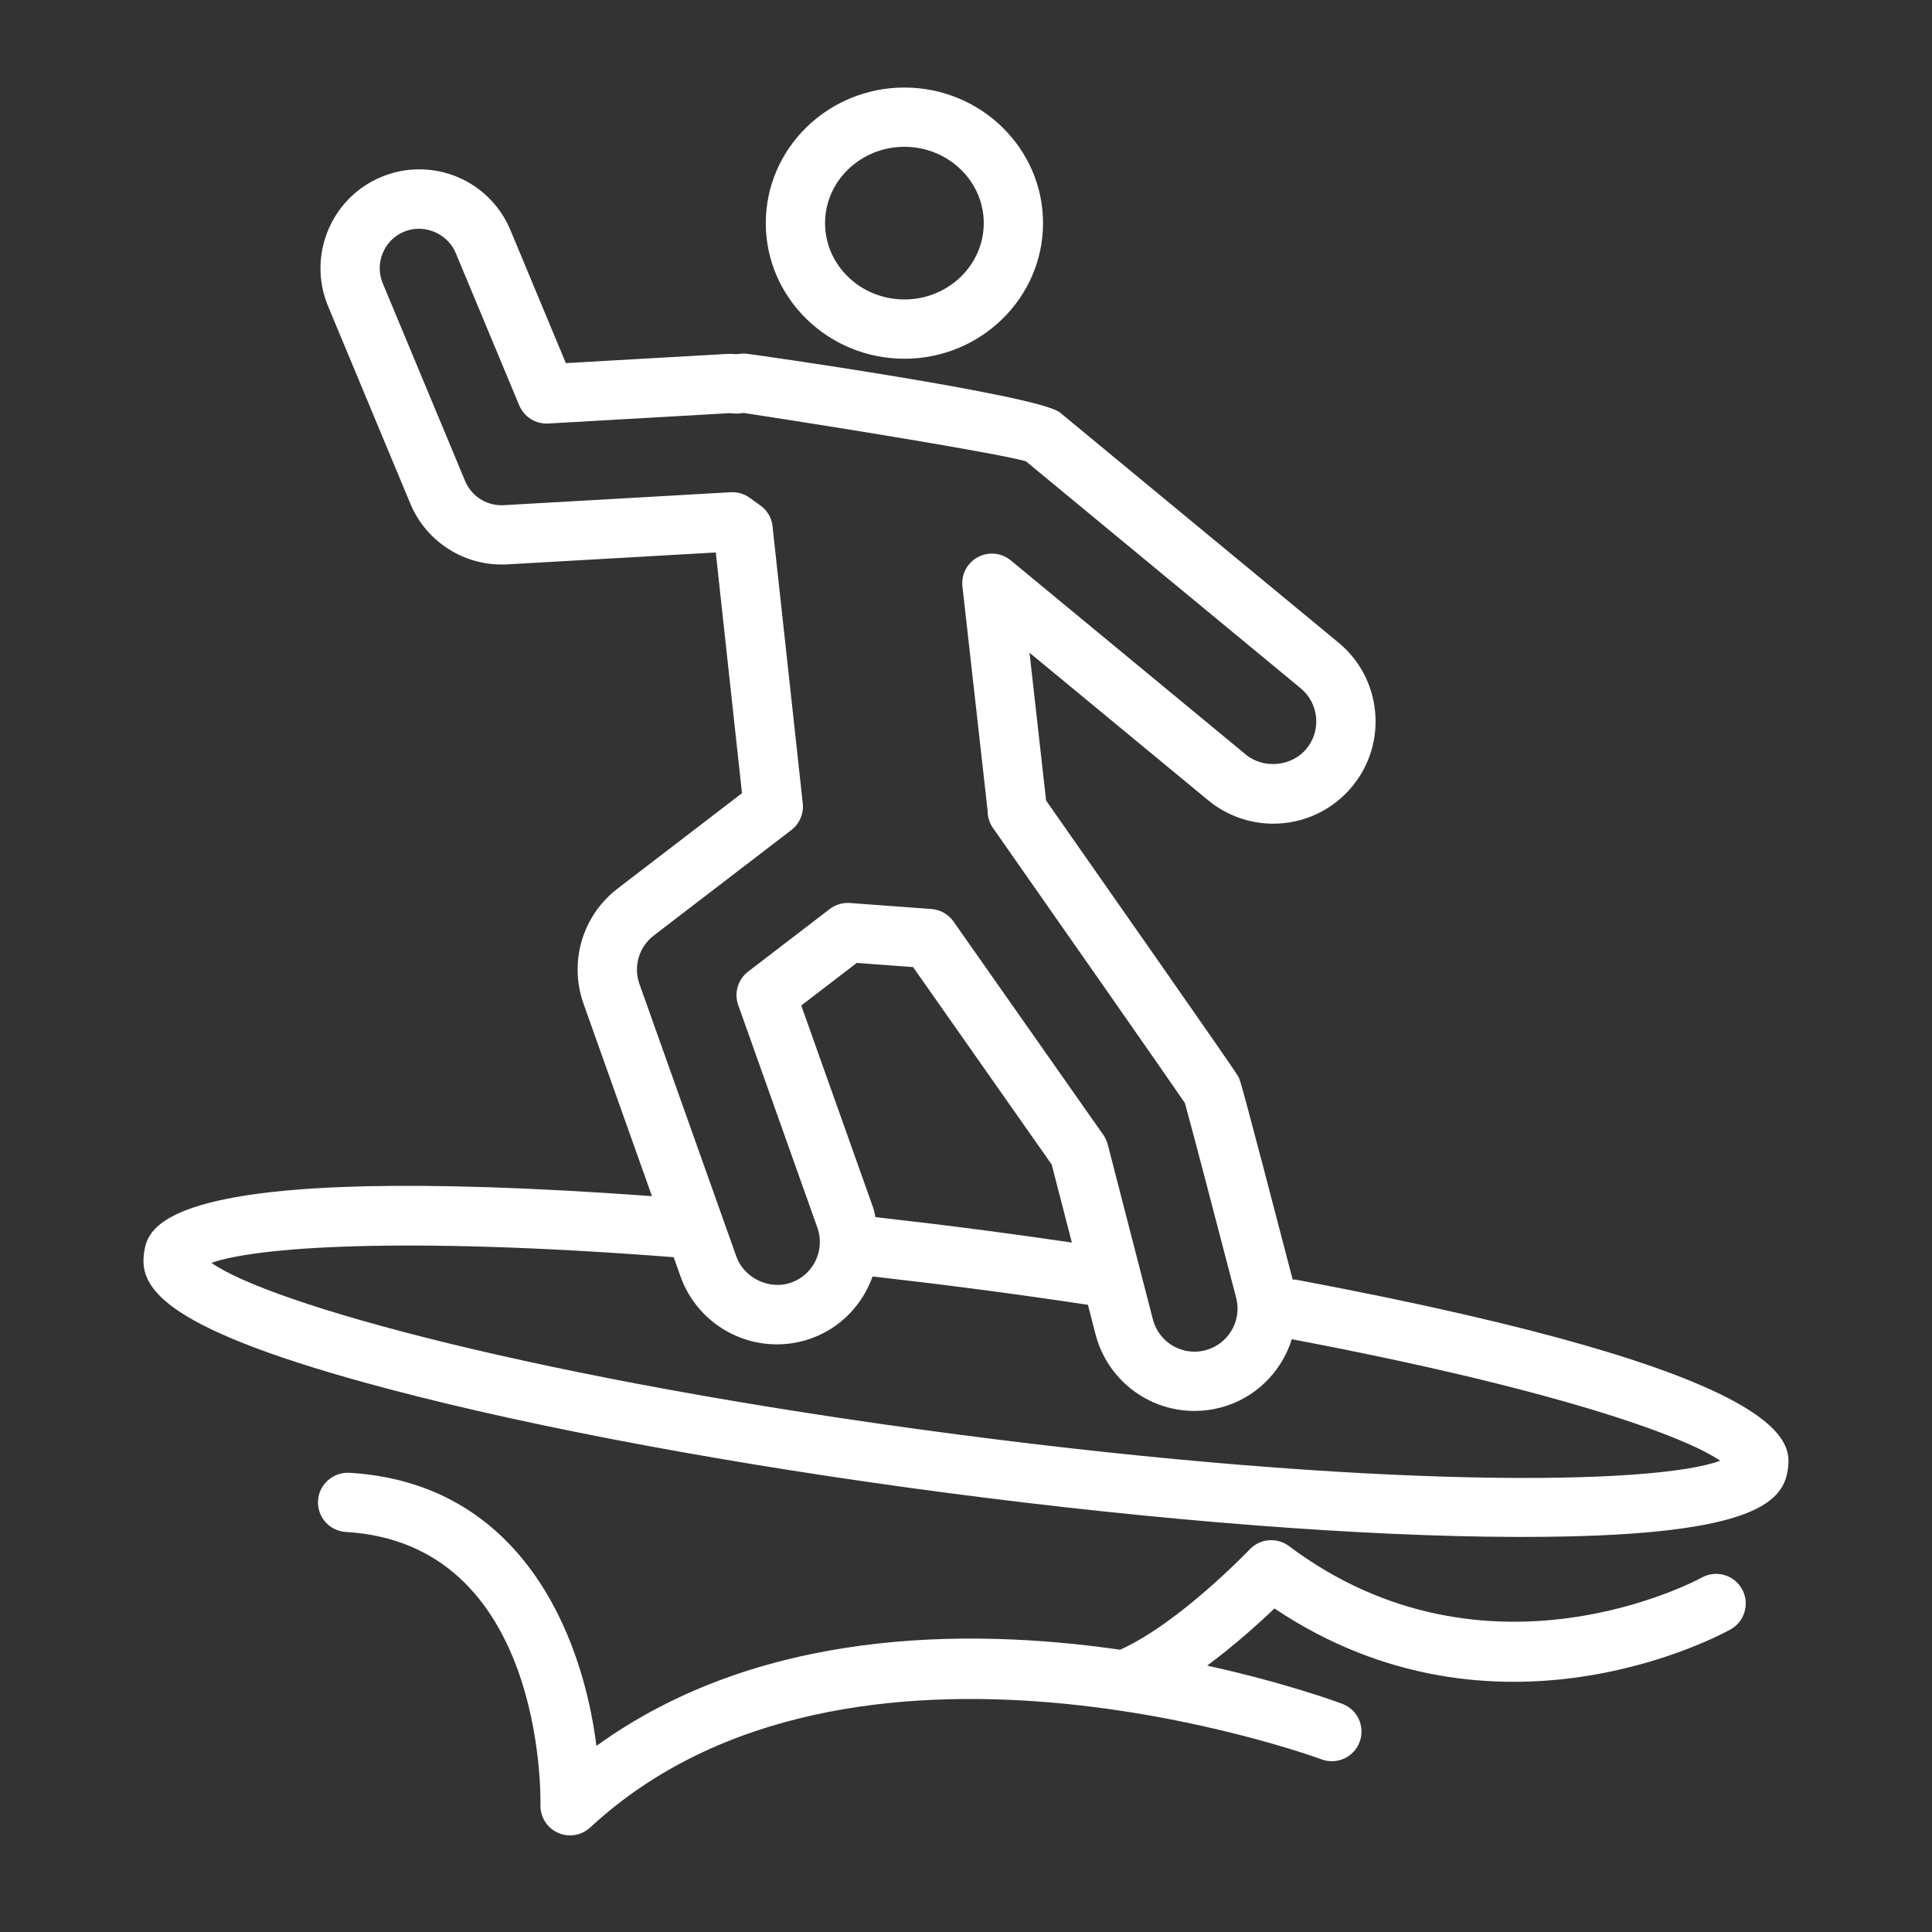
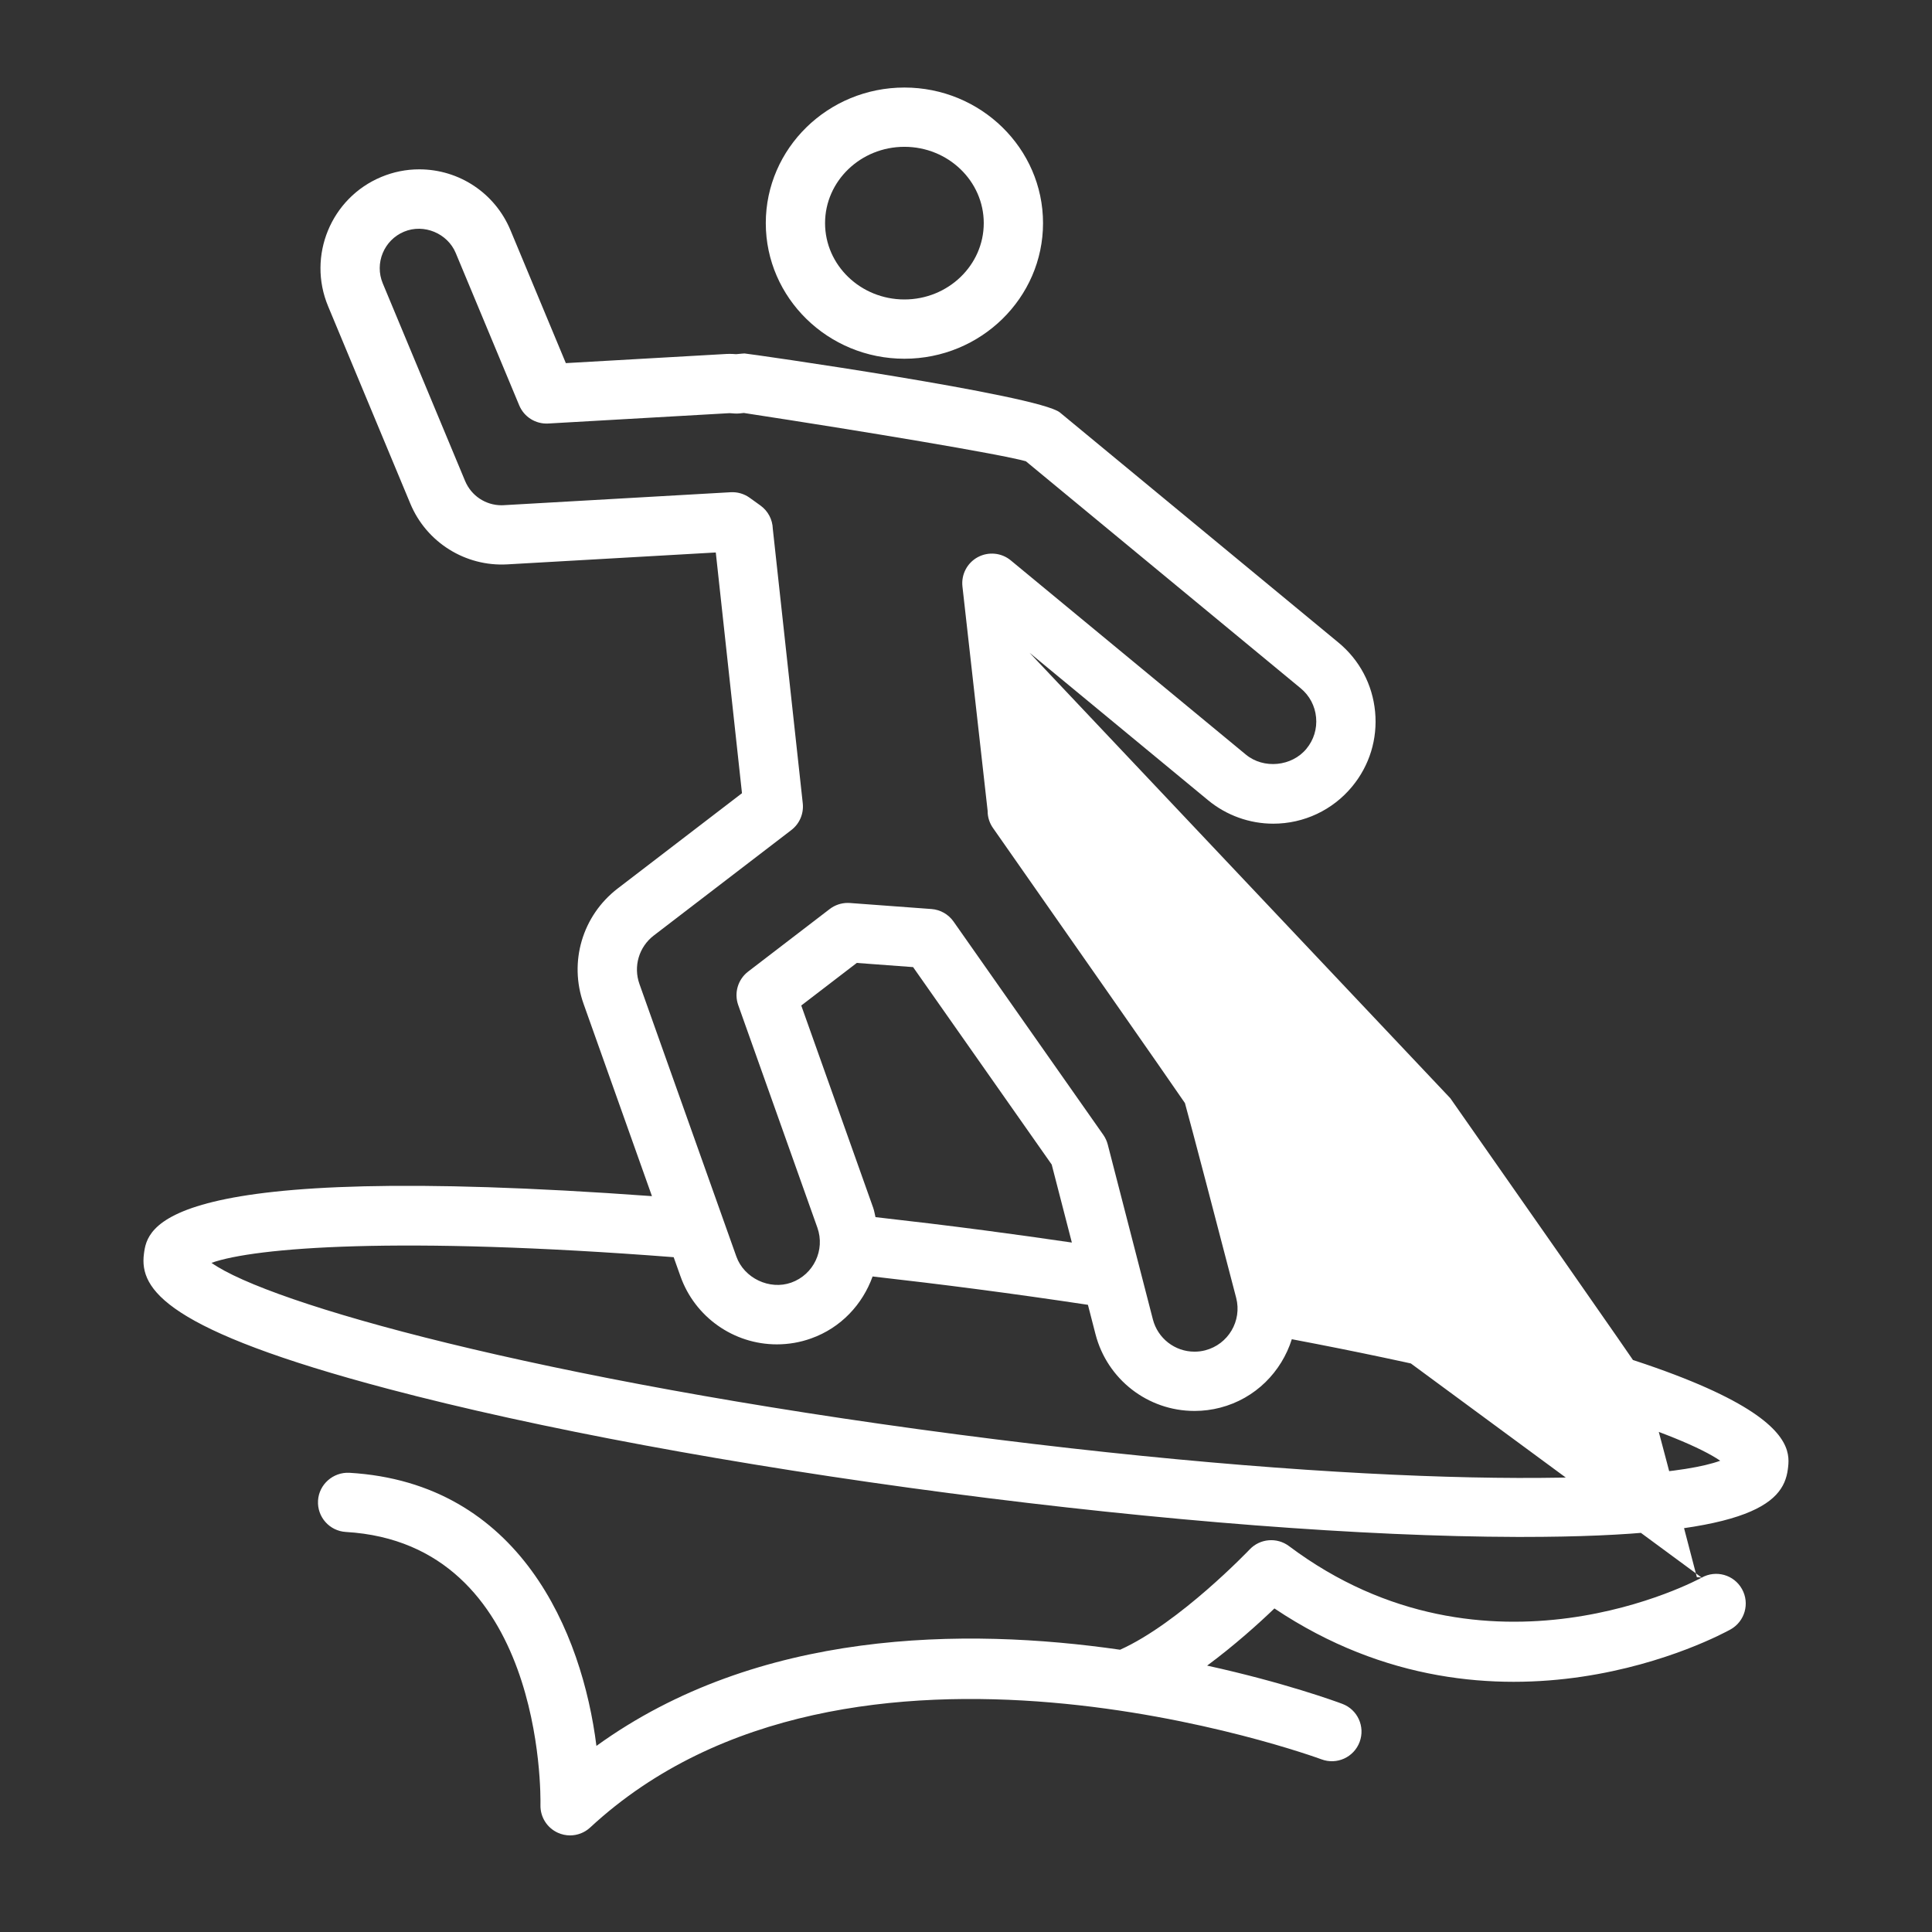
<svg xmlns="http://www.w3.org/2000/svg" height="300px" width="300px" fill="#fff" version="1.1" x="0px" y="0px" viewBox="0 0 100 100" style="enable-background:new 0 0 100 100;" xml:space="preserve">
  <rect x="0" y="0" width="100" height="100" fill="#333333" stroke="none" />
  <g>
-     <path d="M88.079,81.658c-0.109,0.061-11.111,6.055-21.362-1.633   c-0.624-0.467-1.499-0.392-2.034,0.173c-0.038,0.04-3.637,3.812-6.707,5.192   c-8.03-1.16-18.751-1.061-27.105,4.978c-0.735-5.858-3.951-13.617-12.789-14.137   c-0.835-0.042-1.572,0.597-1.621,1.442c-0.05,0.845,0.596,1.571,1.441,1.621   c10.232,0.601,10.083,13.585,10.072,14.136c-0.015,0.616,0.341,1.181,0.903,1.434   C29.079,94.955,29.293,95,29.506,95c0.379,0,0.754-0.141,1.043-0.41   c13.436-12.451,37.608-3.618,37.851-3.527c0.795,0.298,1.677-0.106,1.974-0.899   c0.297-0.793-0.104-1.677-0.897-1.973c-0.332-0.125-3.018-1.106-6.996-1.979   c1.417-1.049,2.675-2.182,3.483-2.959c11.485,7.692,23.106,1.365,23.611,1.085   c0.739-0.414,1.003-1.349,0.59-2.088C89.754,81.509,88.819,81.244,88.079,81.658z    M67.157,66.25c-0.083-0.016-0.166-0.019-0.249-0.021   c-2.627-10.095-2.706-10.272-2.79-10.456c-0.071-0.147-0.145-0.302-9.972-14.337   L53.288,33.786l9.244,7.635c0.947,0.782,2.144,1.213,3.37,1.213   c1.586,0,3.076-0.701,4.084-1.922c0.901-1.089,1.323-2.466,1.189-3.874   c-0.134-1.408-0.808-2.68-1.898-3.579L54.861,21.35   c-1.091-0.9-16.117-3.047-16.325-3.055c-0.009,0-0.166,0.009-0.436,0.037   c-0.112-0.009-0.225-0.015-0.34-0.015c-0.029,0-0.13,0.002-0.159,0.004   L29.288,18.795l-2.867-6.882c-0.798-1.913-2.651-3.148-4.722-3.148   c-0.676,0-1.337,0.133-1.965,0.395c-2.602,1.085-3.837,4.084-2.753,6.688   L21.241,26.074c0.835,2.001,2.848,3.259,5.012,3.138l10.796-0.616   c0.154,1.44,0.514,4.752,1.356,12.46l-6.432,4.931   c-1.83,1.403-2.54,3.805-1.766,5.975l3.538,9.95   c-25.637-1.865-26.118,1.646-26.295,2.988c-0.24,1.831,1.128,3.944,12.655,6.992   c7.679,2.031,17.978,3.944,28.997,5.389c11.02,1.445,21.463,2.251,29.405,2.27   c0.097,0,0.193,0,0.29,0c11.662,0,13.501-1.677,13.74-3.493   C92.714,74.714,93.183,71.144,67.157,66.25z M33.098,50.933   c-0.325-0.913-0.027-1.921,0.743-2.512l7.118-5.457   c0.426-0.325,0.65-0.851,0.592-1.384C40.943,36.035,40.028,27.653,40,27.369   c-0.014-0.478-0.249-0.922-0.637-1.202l-0.559-0.402   c-0.285-0.205-0.632-0.307-0.984-0.287l-11.744,0.67l-0.116,0.004   c-0.828,0-1.568-0.495-1.887-1.258l-4.261-10.227   c-0.434-1.041,0.061-2.241,1.102-2.675c1.029-0.429,2.252,0.088,2.674,1.102   l3.286,7.885c0.25,0.601,0.851,0.979,1.503,0.942L37.76,21.385   c0.042,0,0.084,0.005,0.126,0.008l0.137,0.01c0.088,0.006,0.177,0.004,0.265-0.005   L38.5,21.375c6.324,0.968,13.265,2.127,14.598,2.499l14.225,11.751   c0.458,0.377,0.741,0.912,0.797,1.504c0.057,0.592-0.121,1.171-0.501,1.629   c-0.755,0.916-2.213,1.06-3.134,0.299L52.317,29.005   c-0.48-0.397-1.155-0.463-1.707-0.167c-0.55,0.297-0.864,0.899-0.794,1.52   l1.303,11.605c0,0.054,0.002,0.113,0.006,0.151   c0.024,0.267,0.117,0.523,0.272,0.743c3.652,5.216,9.091,12.997,9.935,14.238   c0.306,1.092,1.752,6.617,2.653,10.084c0.307,1.188-0.411,2.405-1.602,2.713   c-0.18,0.047-0.363,0.07-0.545,0.07h-0.012c-1.014,0-1.899-0.687-2.153-1.671   L57.337,59.24c-0.046-0.178-0.124-0.347-0.229-0.498L49.355,47.699   c-0.264-0.376-0.684-0.614-1.142-0.648l-4.221-0.312   c-0.038-0.002-0.076-0.004-0.113-0.004c-0.336,0-0.665,0.111-0.933,0.316   l-4.224,3.239c-0.528,0.406-0.735,1.104-0.512,1.732l4.097,11.521   c0.411,1.158-0.195,2.433-1.354,2.845c-1.116,0.397-2.44-0.226-2.84-1.353   L33.098,50.933z M55.479,64.314c-1.492-0.218-3-0.43-4.521-0.63   c-1.899-0.25-3.786-0.476-5.643-0.686c-0.041-0.162-0.062-0.323-0.119-0.483   l-3.723-10.47l2.874-2.204l2.914,0.216l7.175,10.22L55.479,64.314z M49.501,74.239   c-21.73-2.849-35.57-6.763-38.555-8.874c2.249-0.799,9.681-1.395,23.923-0.293   l0.352,0.989c0.747,2.107,2.751,3.523,4.988,3.523   c0.608,0,1.206-0.103,1.774-0.307c1.551-0.551,2.664-1.767,3.183-3.207   c1.776,0.202,3.579,0.418,5.393,0.656c1.943,0.254,3.871,0.528,5.752,0.811   l0.392,1.521c0.604,2.339,2.71,3.972,5.119,3.972c0.002,0,0.015,0,0.017,0   c0.442,0,0.885-0.057,1.314-0.168c1.832-0.473,3.179-1.859,3.711-3.544   c13.476,2.55,20.251,4.972,22.175,6.289C85.608,76.877,71.229,77.088,49.501,74.239z    M46.812,18.568c3.956,0,7.175-3.149,7.175-7.019c0-3.869-3.219-7.018-7.175-7.018   c-3.957,0-7.175,3.149-7.175,7.018C39.638,15.419,42.856,18.568,46.812,18.568z    M46.812,7.599c2.264,0,4.107,1.772,4.107,3.95C50.919,13.727,49.077,15.5,46.812,15.5   c-2.265,0-4.107-1.772-4.107-3.951C42.706,9.371,44.548,7.599,46.812,7.599z" />
+     <path d="M88.079,81.658c-0.109,0.061-11.111,6.055-21.362-1.633   c-0.624-0.467-1.499-0.392-2.034,0.173c-0.038,0.04-3.637,3.812-6.707,5.192   c-8.03-1.16-18.751-1.061-27.105,4.978c-0.735-5.858-3.951-13.617-12.789-14.137   c-0.835-0.042-1.572,0.597-1.621,1.442c-0.05,0.845,0.596,1.571,1.441,1.621   c10.232,0.601,10.083,13.585,10.072,14.136c-0.015,0.616,0.341,1.181,0.903,1.434   C29.079,94.955,29.293,95,29.506,95c0.379,0,0.754-0.141,1.043-0.41   c13.436-12.451,37.608-3.618,37.851-3.527c0.795,0.298,1.677-0.106,1.974-0.899   c0.297-0.793-0.104-1.677-0.897-1.973c-0.332-0.125-3.018-1.106-6.996-1.979   c1.417-1.049,2.675-2.182,3.483-2.959c11.485,7.692,23.106,1.365,23.611,1.085   c0.739-0.414,1.003-1.349,0.59-2.088C89.754,81.509,88.819,81.244,88.079,81.658z    c-0.083-0.016-0.166-0.019-0.249-0.021   c-2.627-10.095-2.706-10.272-2.79-10.456c-0.071-0.147-0.145-0.302-9.972-14.337   L53.288,33.786l9.244,7.635c0.947,0.782,2.144,1.213,3.37,1.213   c1.586,0,3.076-0.701,4.084-1.922c0.901-1.089,1.323-2.466,1.189-3.874   c-0.134-1.408-0.808-2.68-1.898-3.579L54.861,21.35   c-1.091-0.9-16.117-3.047-16.325-3.055c-0.009,0-0.166,0.009-0.436,0.037   c-0.112-0.009-0.225-0.015-0.34-0.015c-0.029,0-0.13,0.002-0.159,0.004   L29.288,18.795l-2.867-6.882c-0.798-1.913-2.651-3.148-4.722-3.148   c-0.676,0-1.337,0.133-1.965,0.395c-2.602,1.085-3.837,4.084-2.753,6.688   L21.241,26.074c0.835,2.001,2.848,3.259,5.012,3.138l10.796-0.616   c0.154,1.44,0.514,4.752,1.356,12.46l-6.432,4.931   c-1.83,1.403-2.54,3.805-1.766,5.975l3.538,9.95   c-25.637-1.865-26.118,1.646-26.295,2.988c-0.24,1.831,1.128,3.944,12.655,6.992   c7.679,2.031,17.978,3.944,28.997,5.389c11.02,1.445,21.463,2.251,29.405,2.27   c0.097,0,0.193,0,0.29,0c11.662,0,13.501-1.677,13.74-3.493   C92.714,74.714,93.183,71.144,67.157,66.25z M33.098,50.933   c-0.325-0.913-0.027-1.921,0.743-2.512l7.118-5.457   c0.426-0.325,0.65-0.851,0.592-1.384C40.943,36.035,40.028,27.653,40,27.369   c-0.014-0.478-0.249-0.922-0.637-1.202l-0.559-0.402   c-0.285-0.205-0.632-0.307-0.984-0.287l-11.744,0.67l-0.116,0.004   c-0.828,0-1.568-0.495-1.887-1.258l-4.261-10.227   c-0.434-1.041,0.061-2.241,1.102-2.675c1.029-0.429,2.252,0.088,2.674,1.102   l3.286,7.885c0.25,0.601,0.851,0.979,1.503,0.942L37.76,21.385   c0.042,0,0.084,0.005,0.126,0.008l0.137,0.01c0.088,0.006,0.177,0.004,0.265-0.005   L38.5,21.375c6.324,0.968,13.265,2.127,14.598,2.499l14.225,11.751   c0.458,0.377,0.741,0.912,0.797,1.504c0.057,0.592-0.121,1.171-0.501,1.629   c-0.755,0.916-2.213,1.06-3.134,0.299L52.317,29.005   c-0.48-0.397-1.155-0.463-1.707-0.167c-0.55,0.297-0.864,0.899-0.794,1.52   l1.303,11.605c0,0.054,0.002,0.113,0.006,0.151   c0.024,0.267,0.117,0.523,0.272,0.743c3.652,5.216,9.091,12.997,9.935,14.238   c0.306,1.092,1.752,6.617,2.653,10.084c0.307,1.188-0.411,2.405-1.602,2.713   c-0.18,0.047-0.363,0.07-0.545,0.07h-0.012c-1.014,0-1.899-0.687-2.153-1.671   L57.337,59.24c-0.046-0.178-0.124-0.347-0.229-0.498L49.355,47.699   c-0.264-0.376-0.684-0.614-1.142-0.648l-4.221-0.312   c-0.038-0.002-0.076-0.004-0.113-0.004c-0.336,0-0.665,0.111-0.933,0.316   l-4.224,3.239c-0.528,0.406-0.735,1.104-0.512,1.732l4.097,11.521   c0.411,1.158-0.195,2.433-1.354,2.845c-1.116,0.397-2.44-0.226-2.84-1.353   L33.098,50.933z M55.479,64.314c-1.492-0.218-3-0.43-4.521-0.63   c-1.899-0.25-3.786-0.476-5.643-0.686c-0.041-0.162-0.062-0.323-0.119-0.483   l-3.723-10.47l2.874-2.204l2.914,0.216l7.175,10.22L55.479,64.314z M49.501,74.239   c-21.73-2.849-35.57-6.763-38.555-8.874c2.249-0.799,9.681-1.395,23.923-0.293   l0.352,0.989c0.747,2.107,2.751,3.523,4.988,3.523   c0.608,0,1.206-0.103,1.774-0.307c1.551-0.551,2.664-1.767,3.183-3.207   c1.776,0.202,3.579,0.418,5.393,0.656c1.943,0.254,3.871,0.528,5.752,0.811   l0.392,1.521c0.604,2.339,2.71,3.972,5.119,3.972c0.002,0,0.015,0,0.017,0   c0.442,0,0.885-0.057,1.314-0.168c1.832-0.473,3.179-1.859,3.711-3.544   c13.476,2.55,20.251,4.972,22.175,6.289C85.608,76.877,71.229,77.088,49.501,74.239z    M46.812,18.568c3.956,0,7.175-3.149,7.175-7.019c0-3.869-3.219-7.018-7.175-7.018   c-3.957,0-7.175,3.149-7.175,7.018C39.638,15.419,42.856,18.568,46.812,18.568z    M46.812,7.599c2.264,0,4.107,1.772,4.107,3.95C50.919,13.727,49.077,15.5,46.812,15.5   c-2.265,0-4.107-1.772-4.107-3.951C42.706,9.371,44.548,7.599,46.812,7.599z" />
  </g>
</svg>